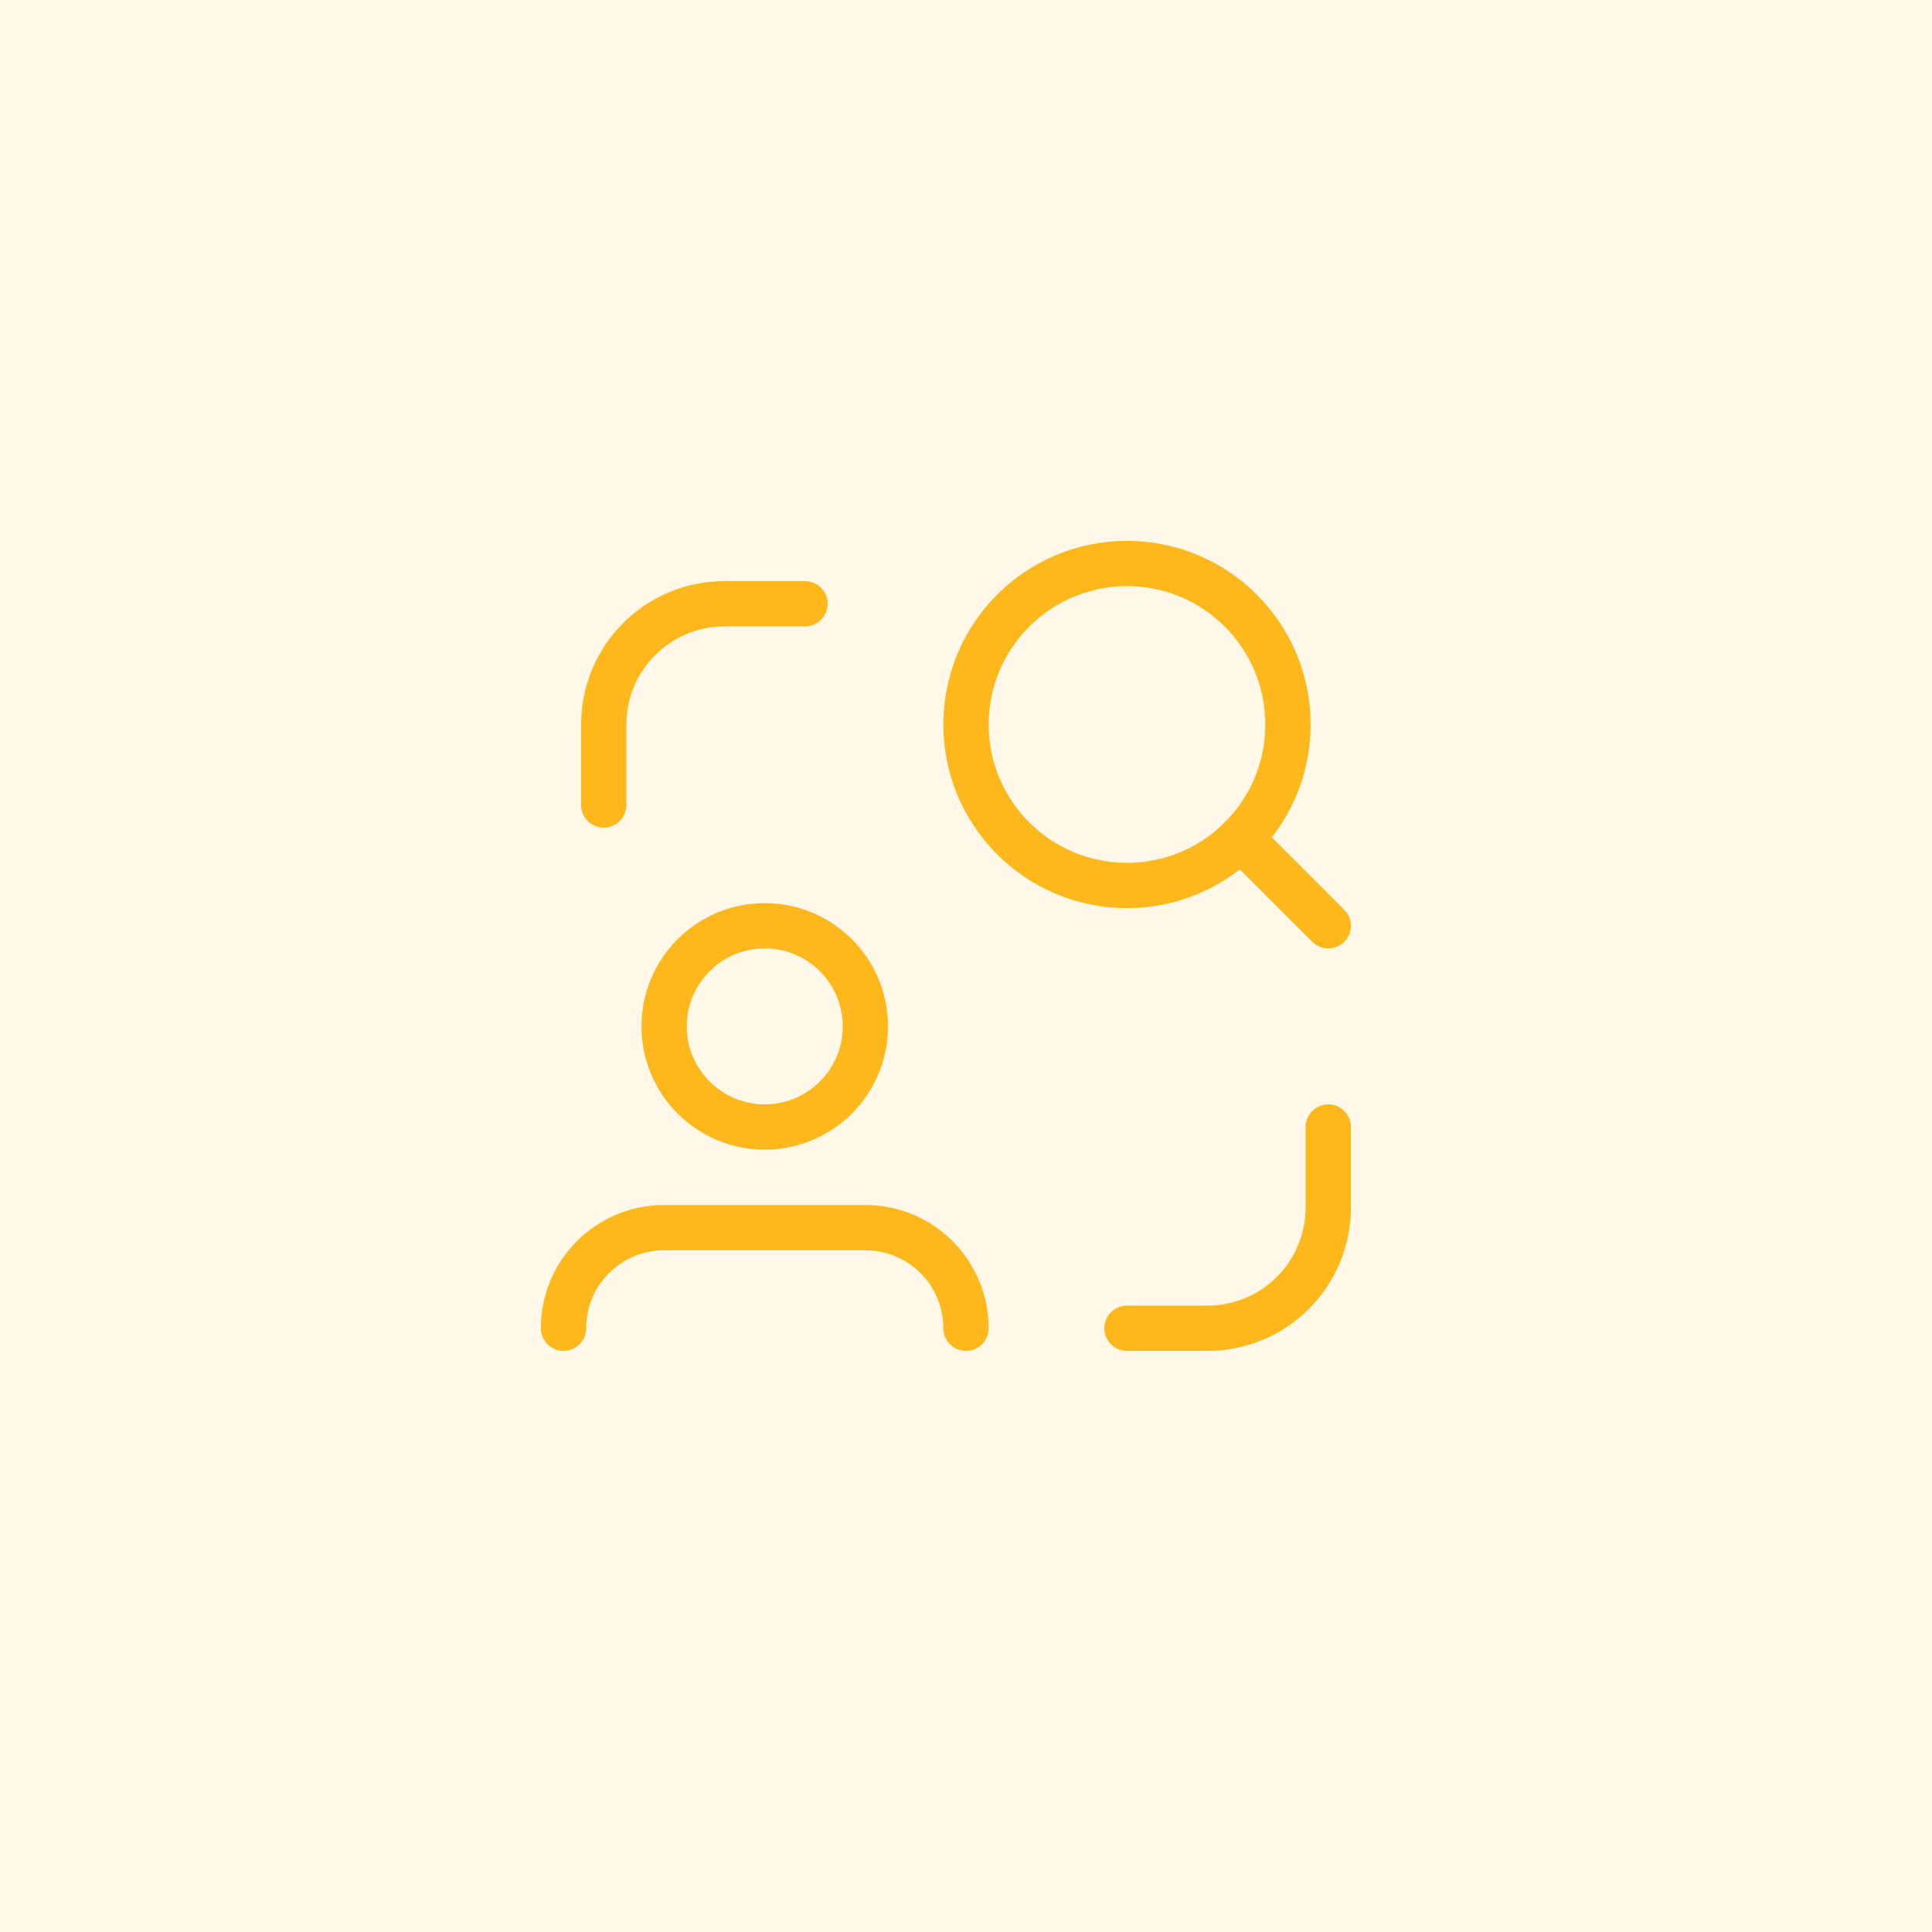
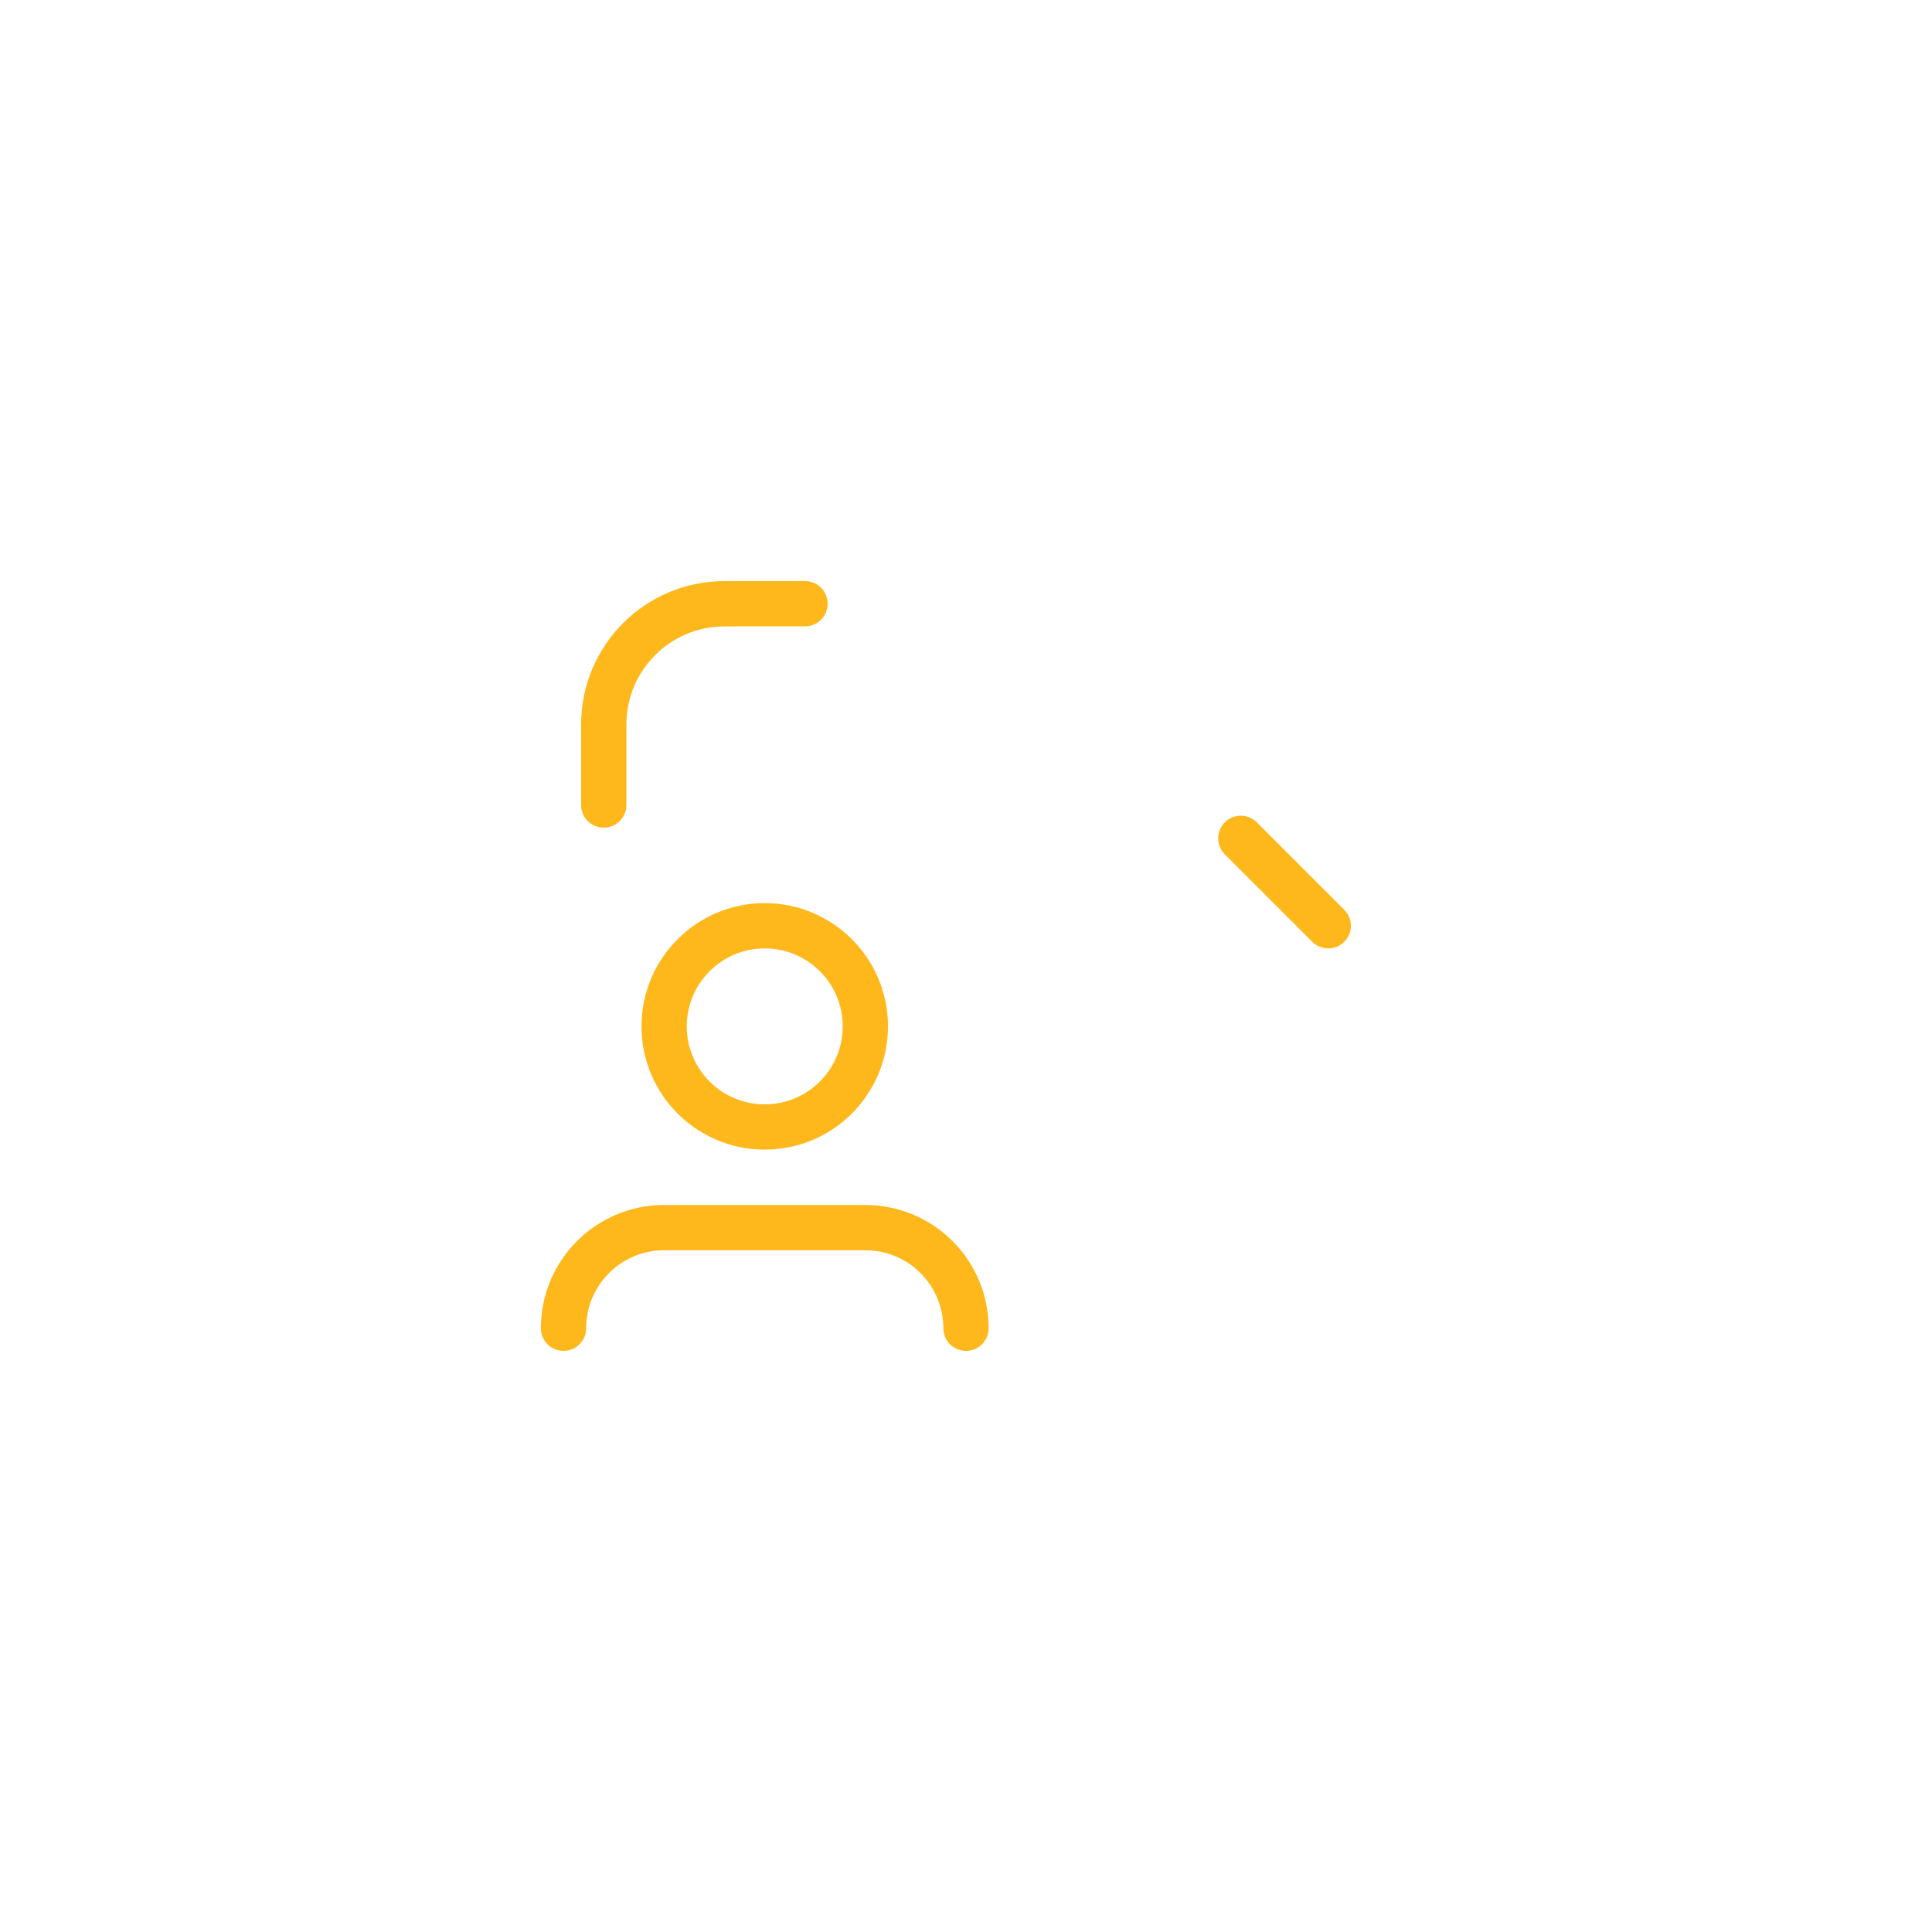
<svg xmlns="http://www.w3.org/2000/svg" width="64" height="64" viewBox="0 0 64 64" fill="none">
-   <rect width="64" height="64" fill="#FFB81C" fill-opacity="0.1" />
  <path d="M32 44C32 43.116 31.649 42.268 31.024 41.643C30.399 41.018 29.551 40.667 28.667 40.667H22C20.159 40.667 18.667 42.159 18.667 44" stroke="#FFB81C" stroke-width="1.5" stroke-linecap="round" stroke-linejoin="round" />
  <circle cx="25.333" cy="34" r="3.333" stroke="#FFB81C" stroke-width="1.5" stroke-linecap="round" stroke-linejoin="round" />
-   <path d="M37.333 44H40C42.209 44 44 42.209 44 40V37.333" stroke="#FFB81C" stroke-width="1.5" stroke-linecap="round" stroke-linejoin="round" />
  <path d="M20 26.667V24C20 21.791 21.791 20 24 20H26.667" stroke="#FFB81C" stroke-width="1.5" stroke-linecap="round" stroke-linejoin="round" />
-   <circle cx="37.333" cy="24" r="5.333" stroke="#FFB81C" stroke-width="1.5" stroke-linecap="round" stroke-linejoin="round" />
  <path d="M44 30.667L41.104 27.771" stroke="#FFB81C" stroke-width="1.5" stroke-linecap="round" stroke-linejoin="round" />
</svg>